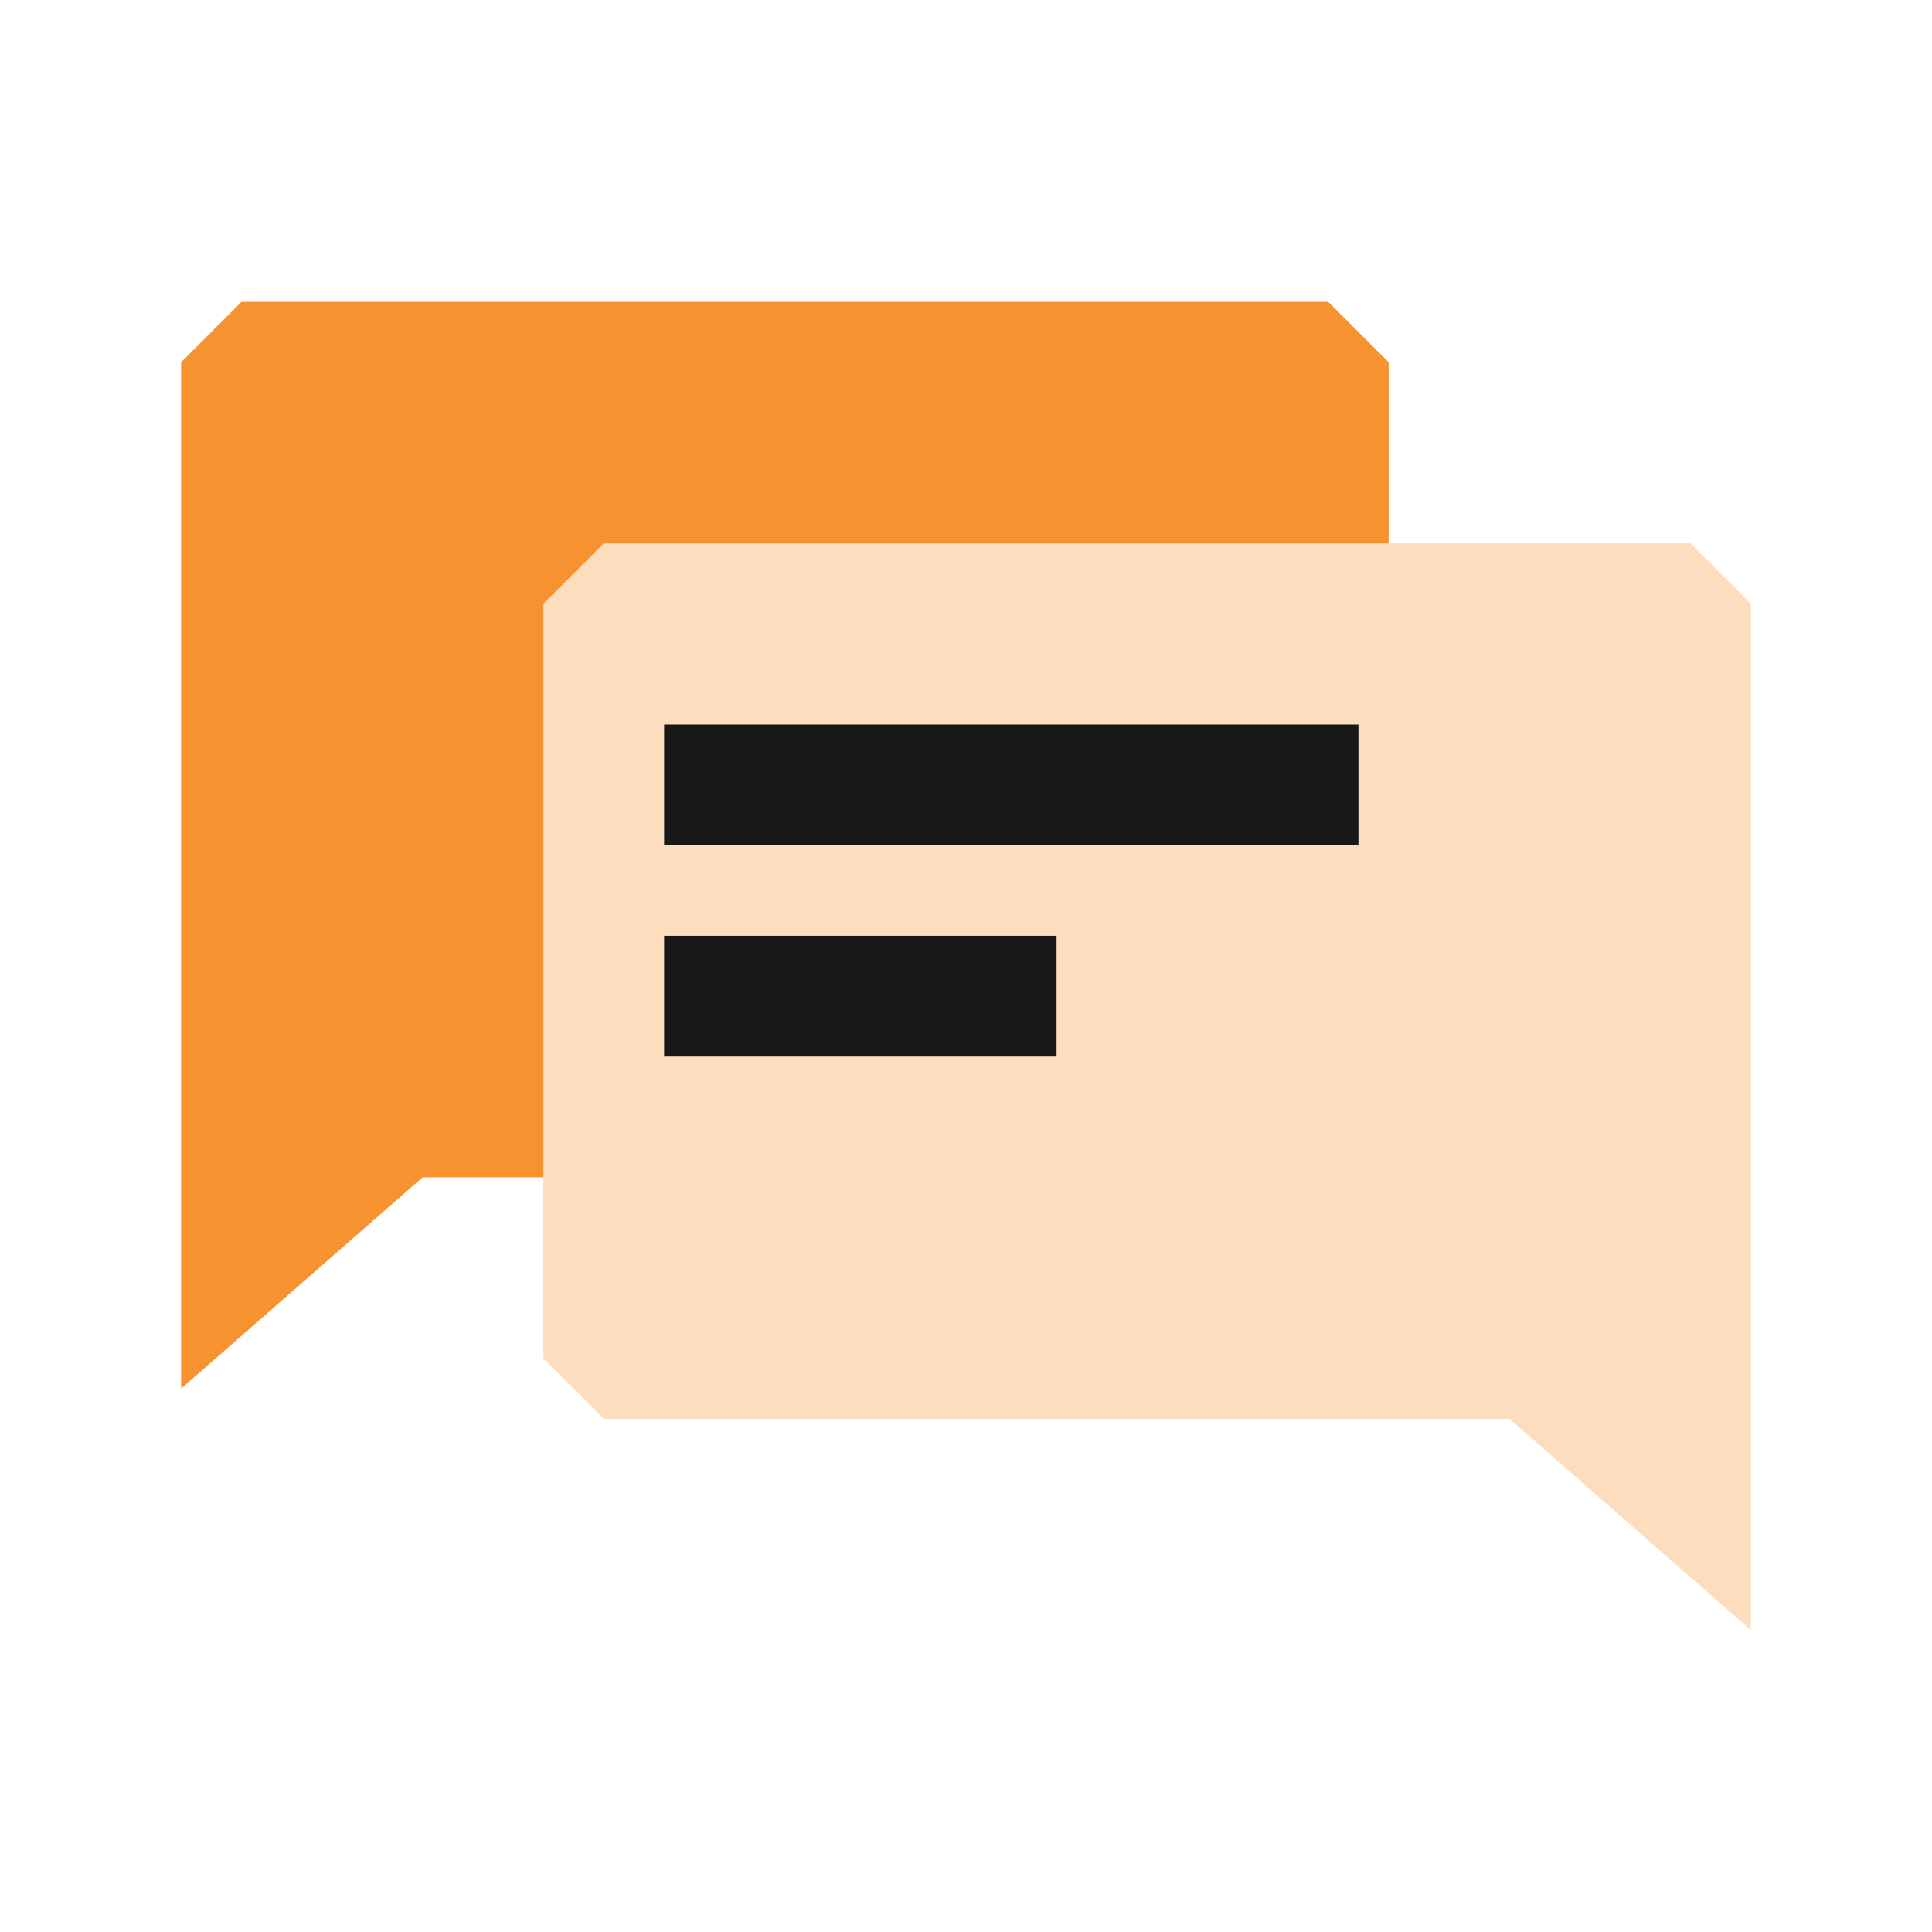
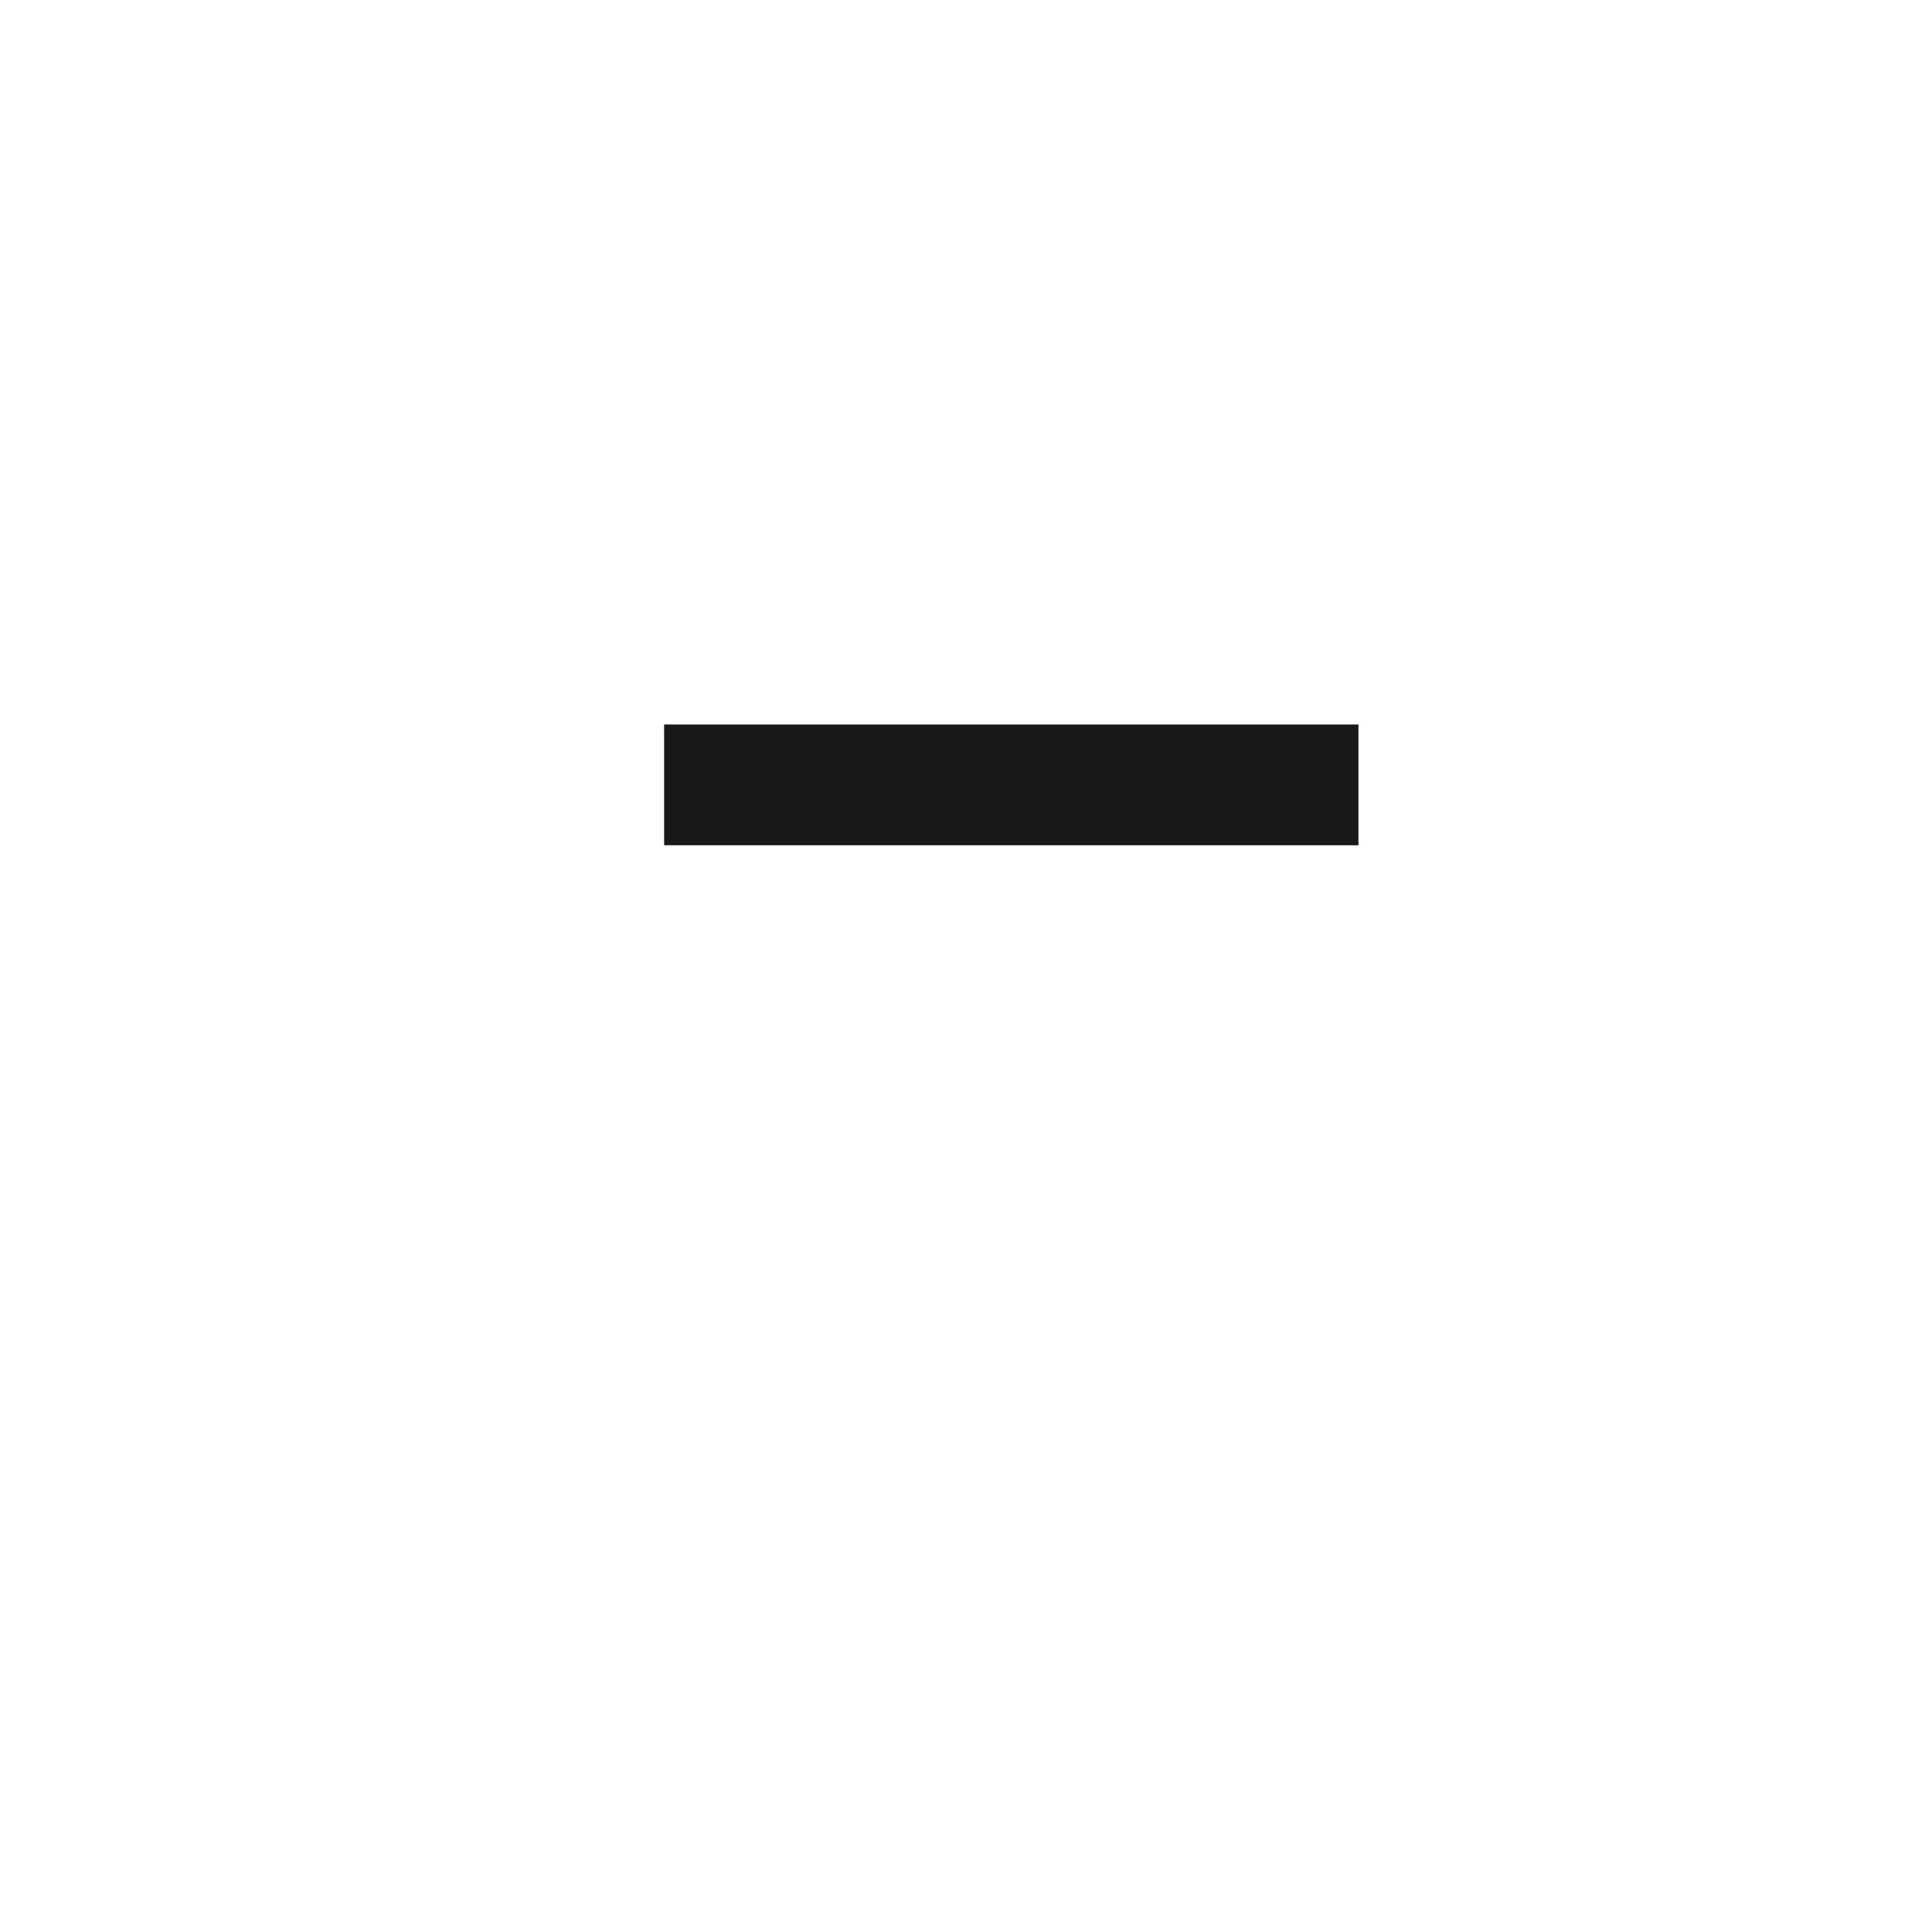
<svg xmlns="http://www.w3.org/2000/svg" width="40" height="40" viewBox="0 0 40 40" fill="none">
-   <path d="M3.75 7.5L5 6.25H27.5L28.75 7.5V24.375H8.75L3.75 28.75V7.5Z" fill="#F69330" />
-   <path d="M36.25 12.5L35 11.25H12.5L11.25 12.5V28.125L12.5 29.375H31.25L36.25 33.75V12.5Z" fill="#FCDDBE" />
  <rect x="13.75" y="15" width="14.375" height="2.5" fill="#171817" />
-   <rect x="13.75" y="19.375" width="8.125" height="2.5" fill="#171817" />
</svg>